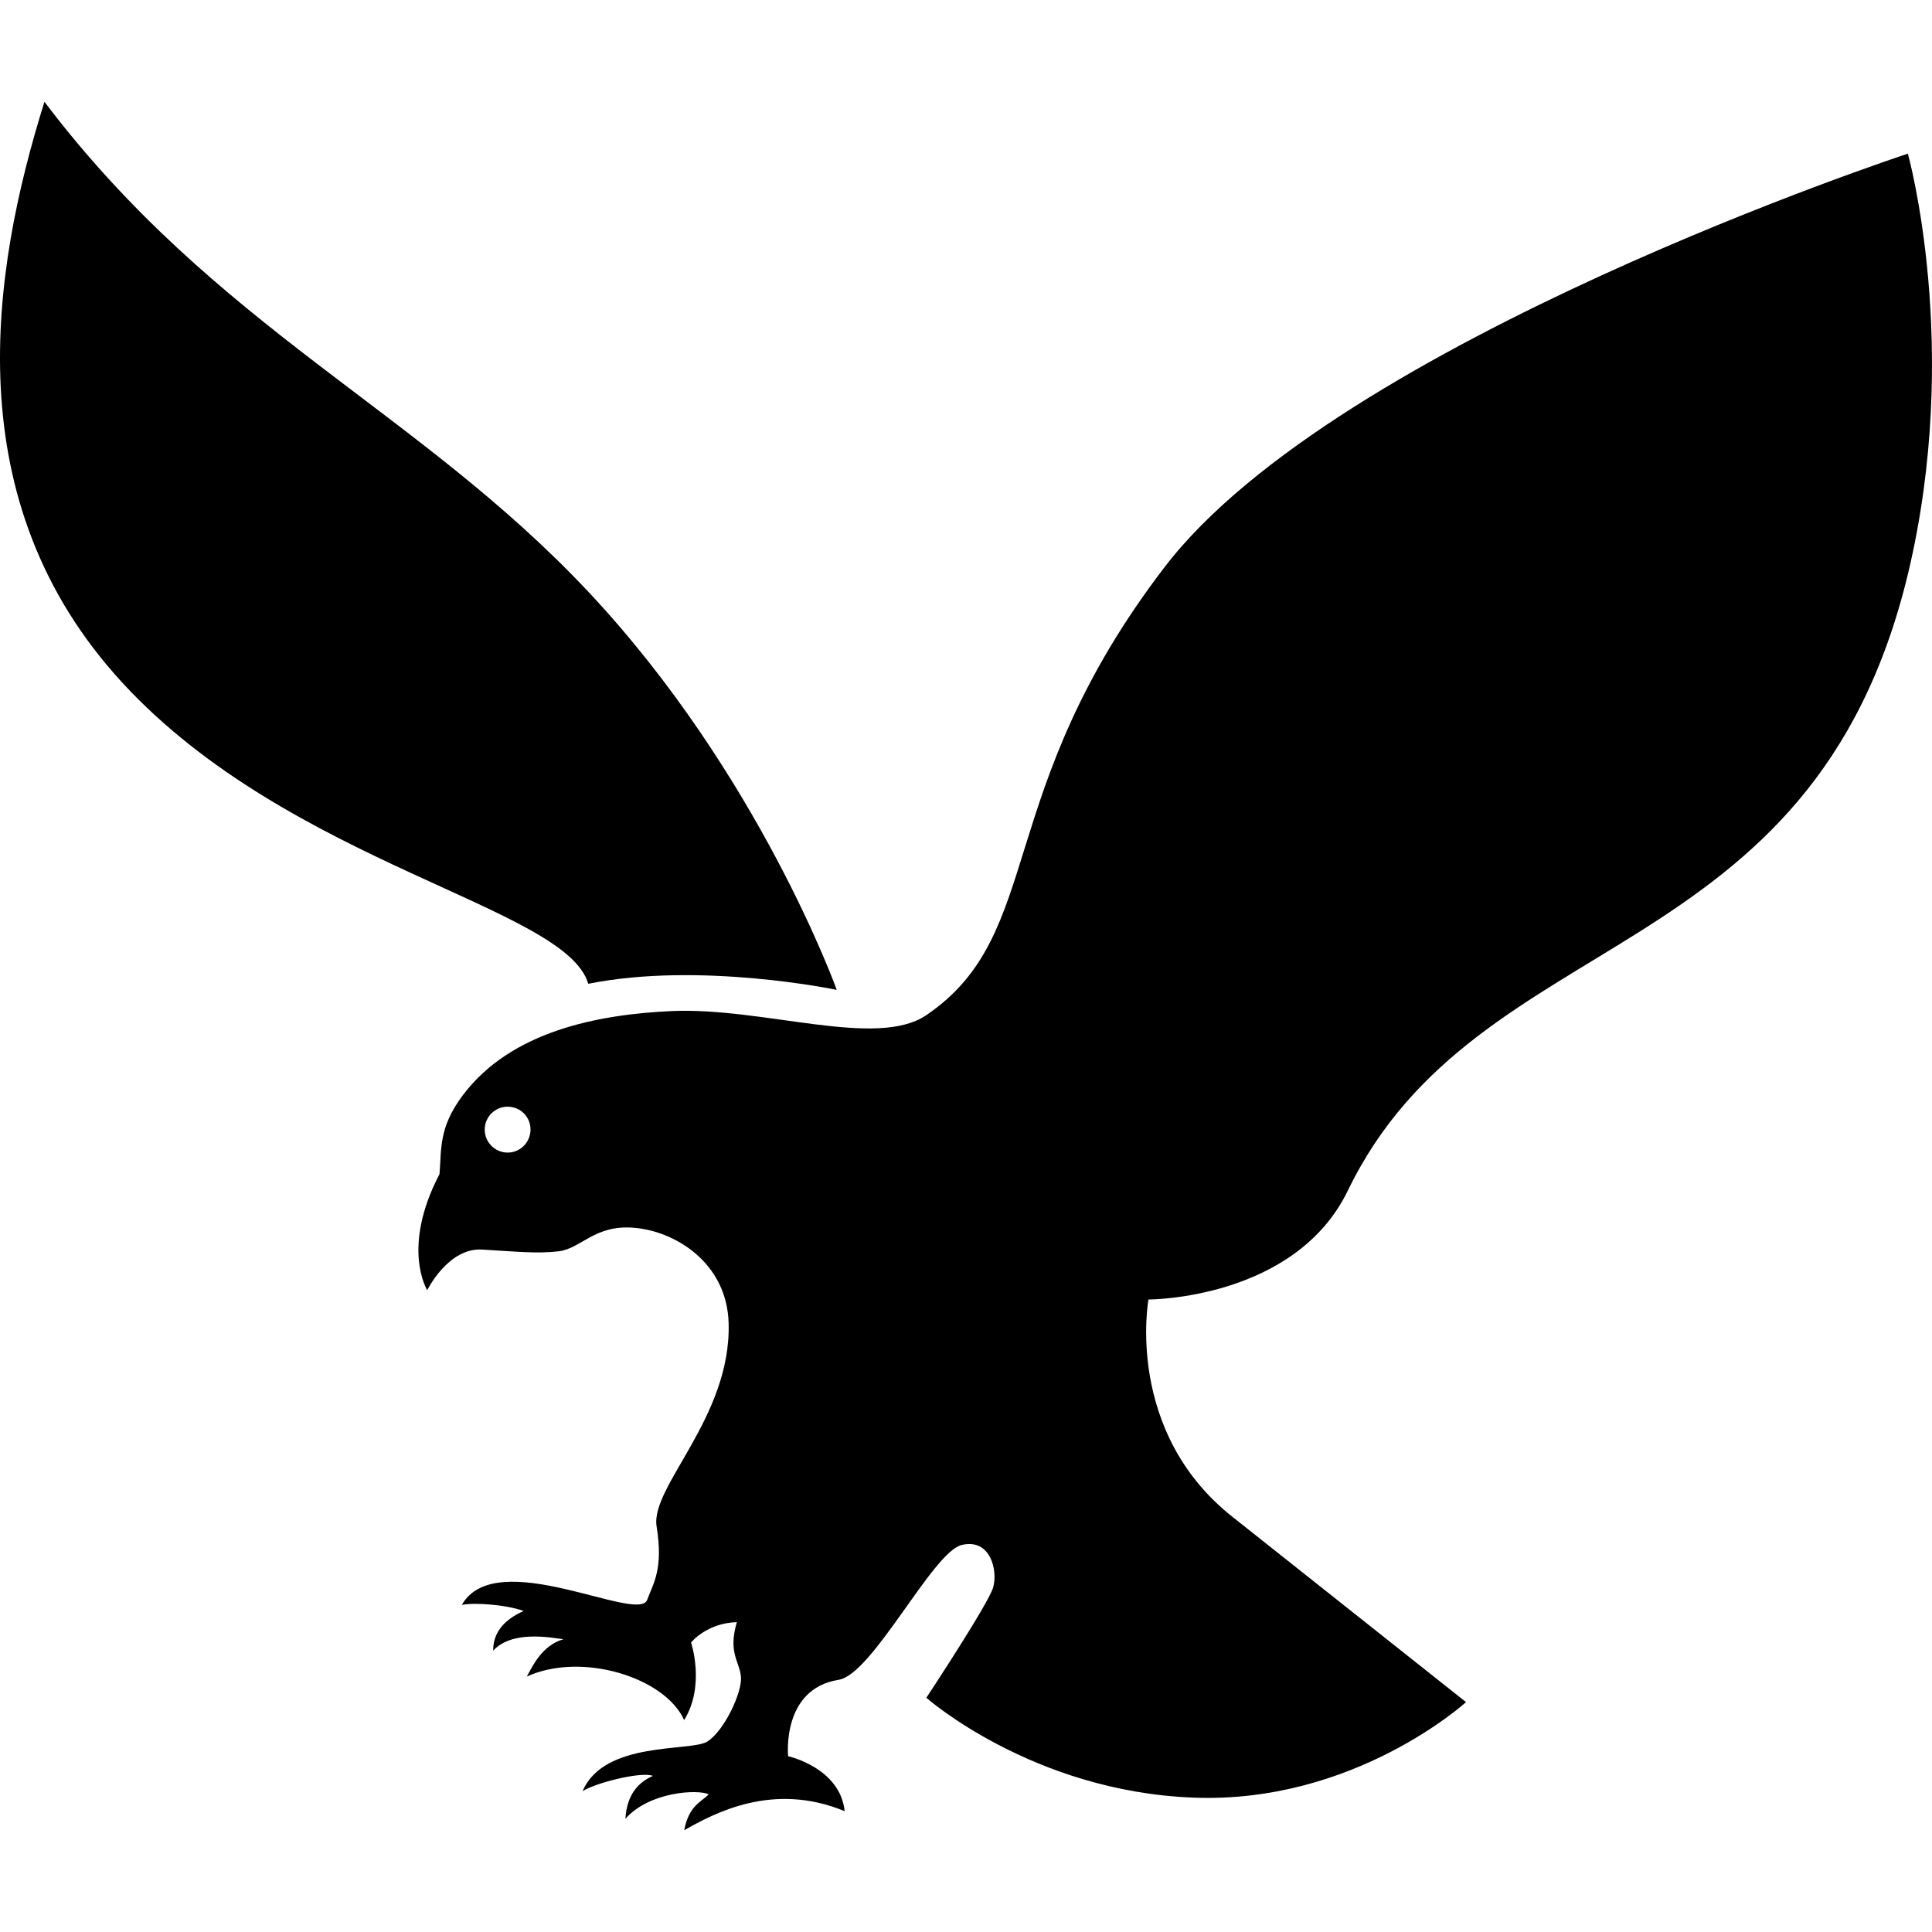
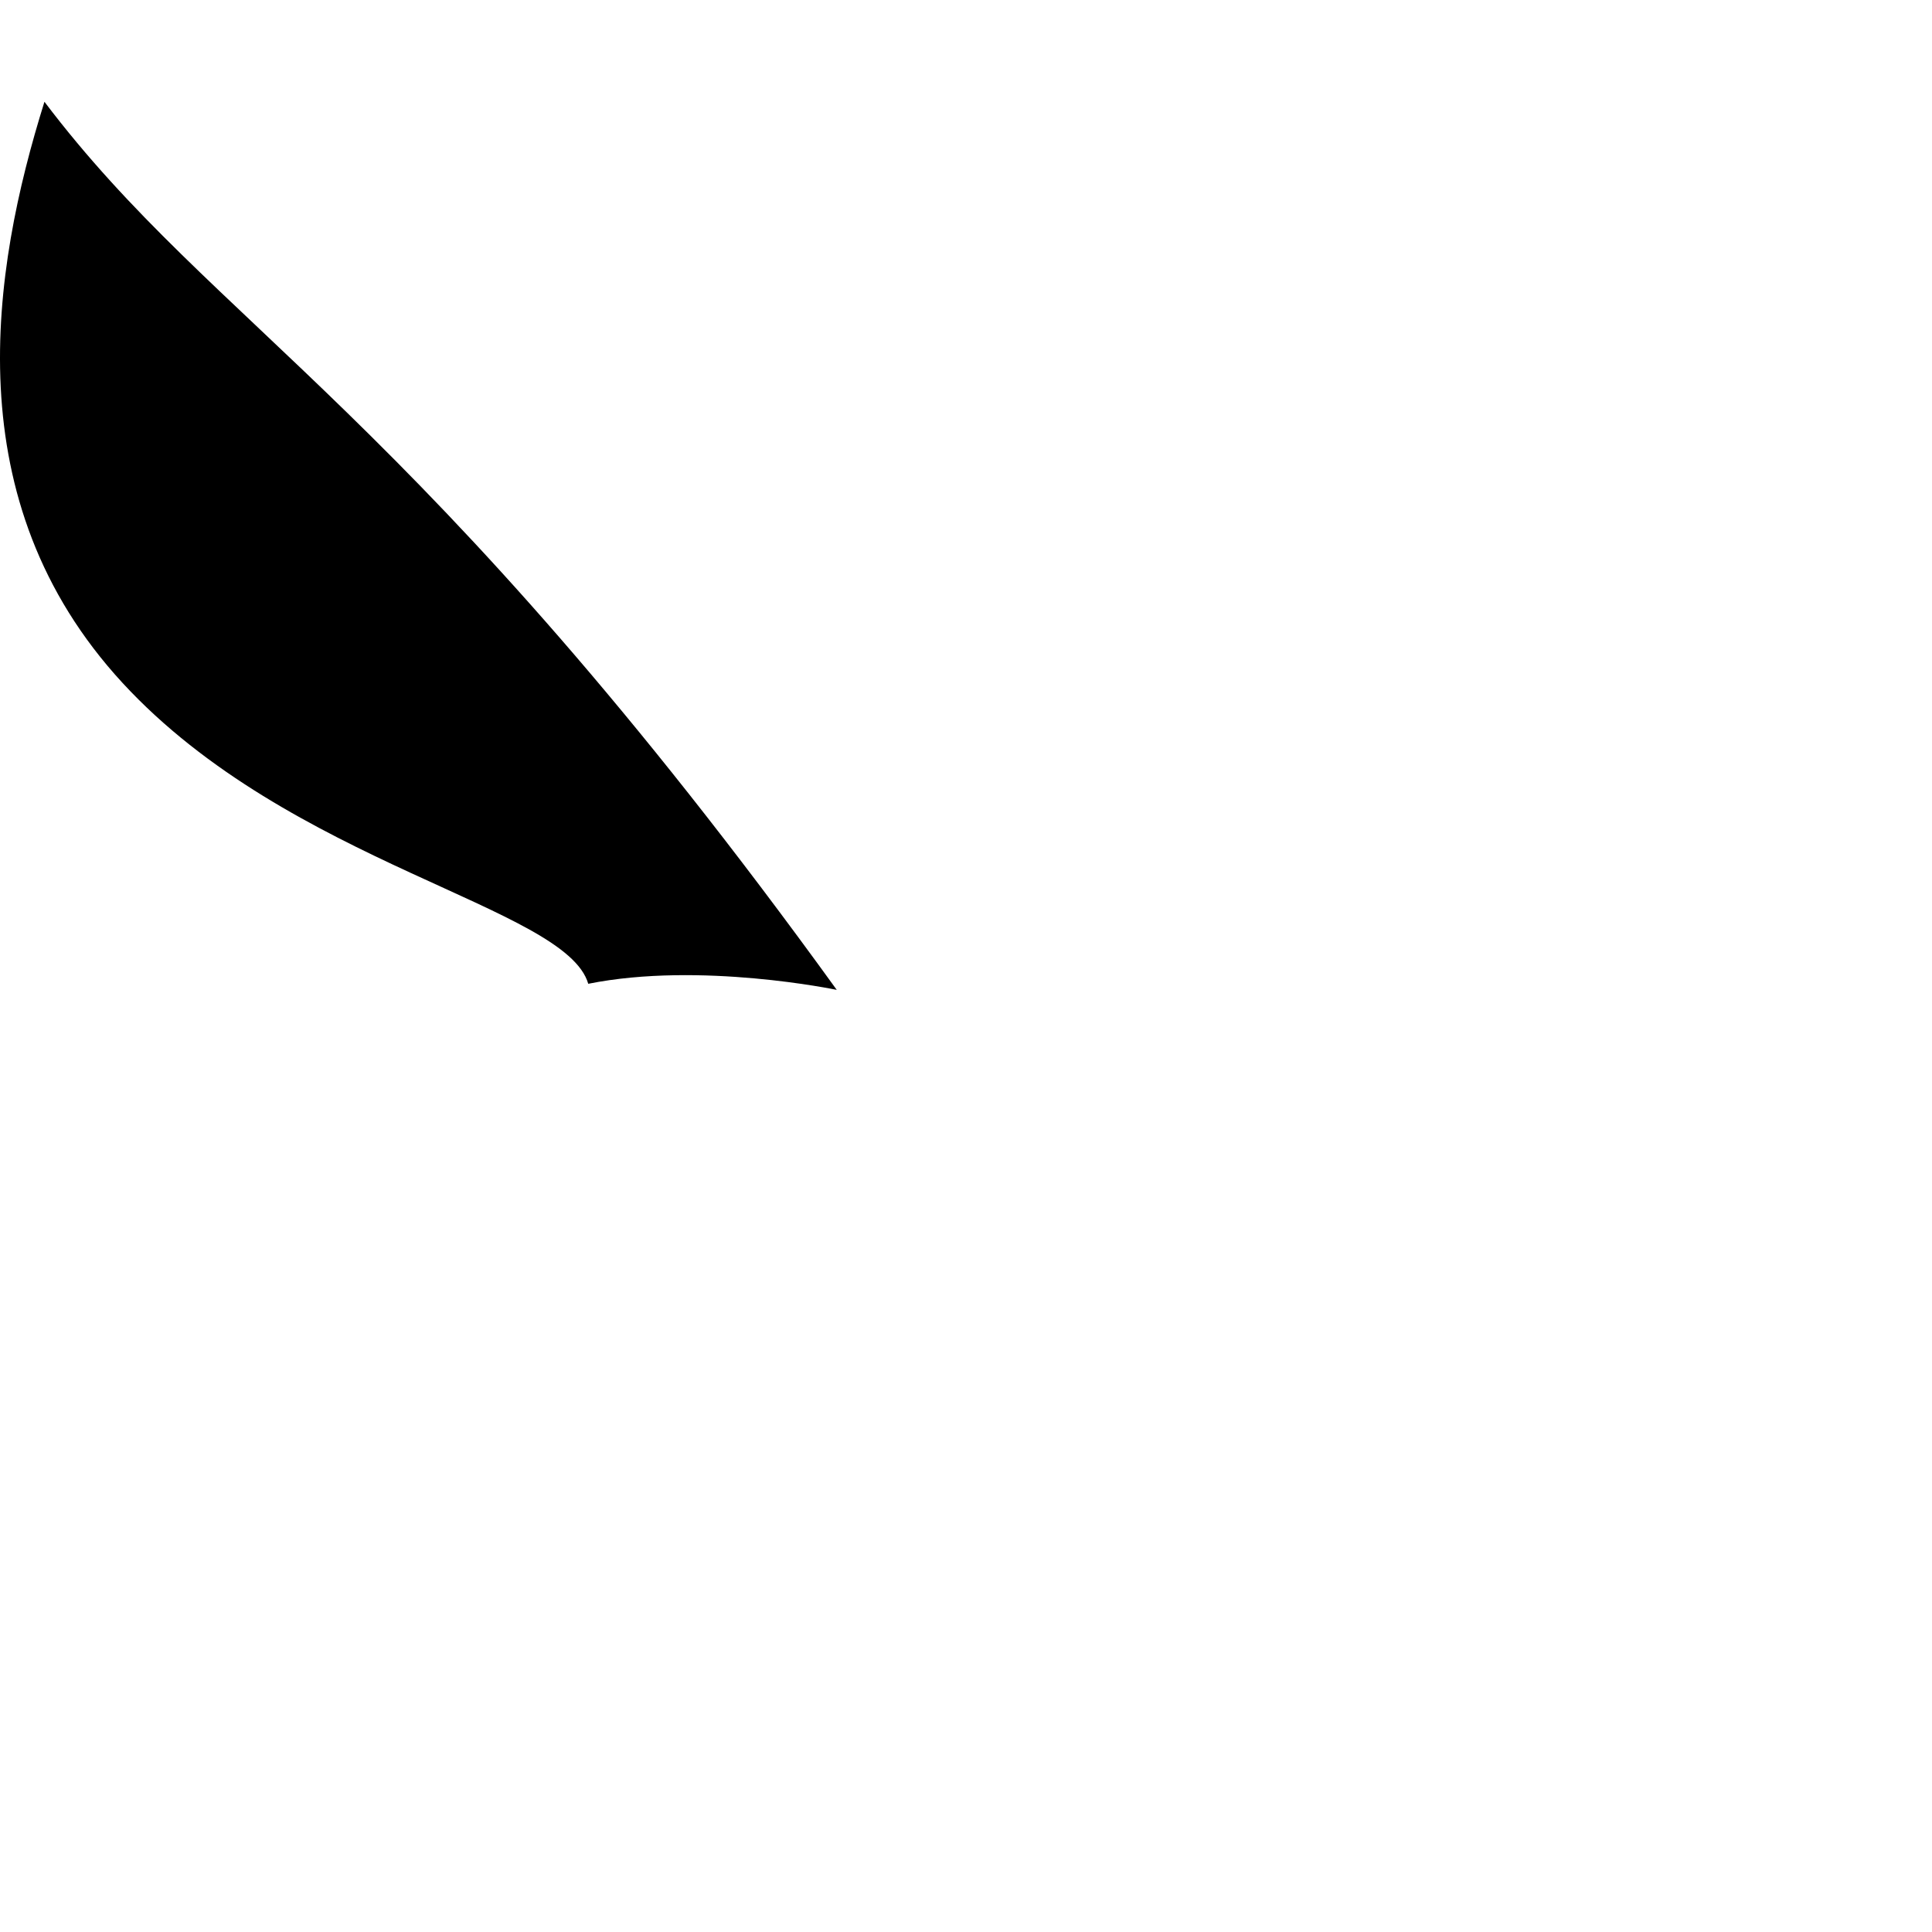
<svg xmlns="http://www.w3.org/2000/svg" fill="#000000" version="1.1" id="Capa_1" width="800px" height="800px" viewBox="0 0 228.456 228.455" xml:space="preserve">
  <g>
    <g>
-       <path d="M69.559,116.331c13.25-2.661,29.385,0.719,29.385,0.719s-9.153-25.537-29.385-47.087    C49.326,48.425,25.483,38.769,5.256,12.035C-1.003,32.034-5.342,59.241,14.487,80.75    C34.324,102.269,66.914,107.167,69.559,116.331z" />
-       <path d="M225.604,18.168c0,0-67.433,22.145-87.895,48.893c-20.47,26.744-13.97,43.342-28.178,52.982    c-5.889,3.998-19.232-0.966-30.106-0.487c-8.728,0.398-19.021,2.376-24.714,9.975c-2.869,3.827-2.494,6.388-2.741,9.305    c-4.577,8.757-1.451,13.726-1.451,13.726s2.475-5.062,6.508-4.801c4.036,0.232,6.478,0.505,9.061,0.2    c2.581-0.32,4.24-3.13,8.76-2.789c4.963,0.353,11.108,4.14,11.311,11.269c0.331,11.129-9.269,19.349-8.518,24.041    c0.817,5.062-0.369,6.685-1.112,8.692c-1.054,2.853-17.855-6.528-21.92,0.601c1.382-0.292,5.12-0.063,7.318,0.718    c-2.443,1.09-3.619,2.641-3.611,4.692c2.26-2.437,6.769-1.547,8.313-1.347c-2.614,0.718-3.767,3.419-4.336,4.412    c6.502-2.974,16.353,0.108,18.606,5.146c2.531-4.071,0.818-9.169,0.818-9.169s1.805-2.3,5.416-2.412    c-1.082,3.639,0.336,4.652,0.487,6.5c0.142,1.84-2.016,6.424-4.018,7.643c-2.012,1.189-12.179-0.129-14.711,5.843    c1.521-0.982,6.953-2.353,8.313-1.804c-1.625,0.722-3.07,2.088-3.25,5.069c2.885-3.258,8.666-3.49,9.842-2.89    c-0.719,0.81-2.344,1.271-2.889,4.244c3.526-1.992,10.473-5.778,18.975-2.252c-0.549-5.154-6.69-6.5-6.69-6.5    s-0.815-7.959,5.977-9.033c4.009-0.645,11.093-15.071,14.523-15.938c3.433-0.85,4.332,3.034,3.739,5.037    c-0.6,1.992-7.893,13.024-7.893,13.024s12.53,11.068,31.548,11.806c19.04,0.762,32.269-11.293,32.269-11.293    s-14.904-11.821-27.66-21.94c-12.755-10.135-9.89-25.667-9.89-25.667s17.328,0.031,23.583-12.896    c15.409-31.795,54.906-25.75,66.239-72.963C232.004,41.077,225.604,18.168,225.604,18.168z M60.029,136.291    c-1.495,0-2.711-1.21-2.711-2.729c0-1.486,1.208-2.697,2.711-2.697c1.499,0,2.705,1.202,2.705,2.697    C62.734,135.065,61.528,136.291,60.029,136.291z" />
+       <path d="M69.559,116.331c13.25-2.661,29.385,0.719,29.385,0.719C49.326,48.425,25.483,38.769,5.256,12.035C-1.003,32.034-5.342,59.241,14.487,80.75    C34.324,102.269,66.914,107.167,69.559,116.331z" />
    </g>
  </g>
</svg>